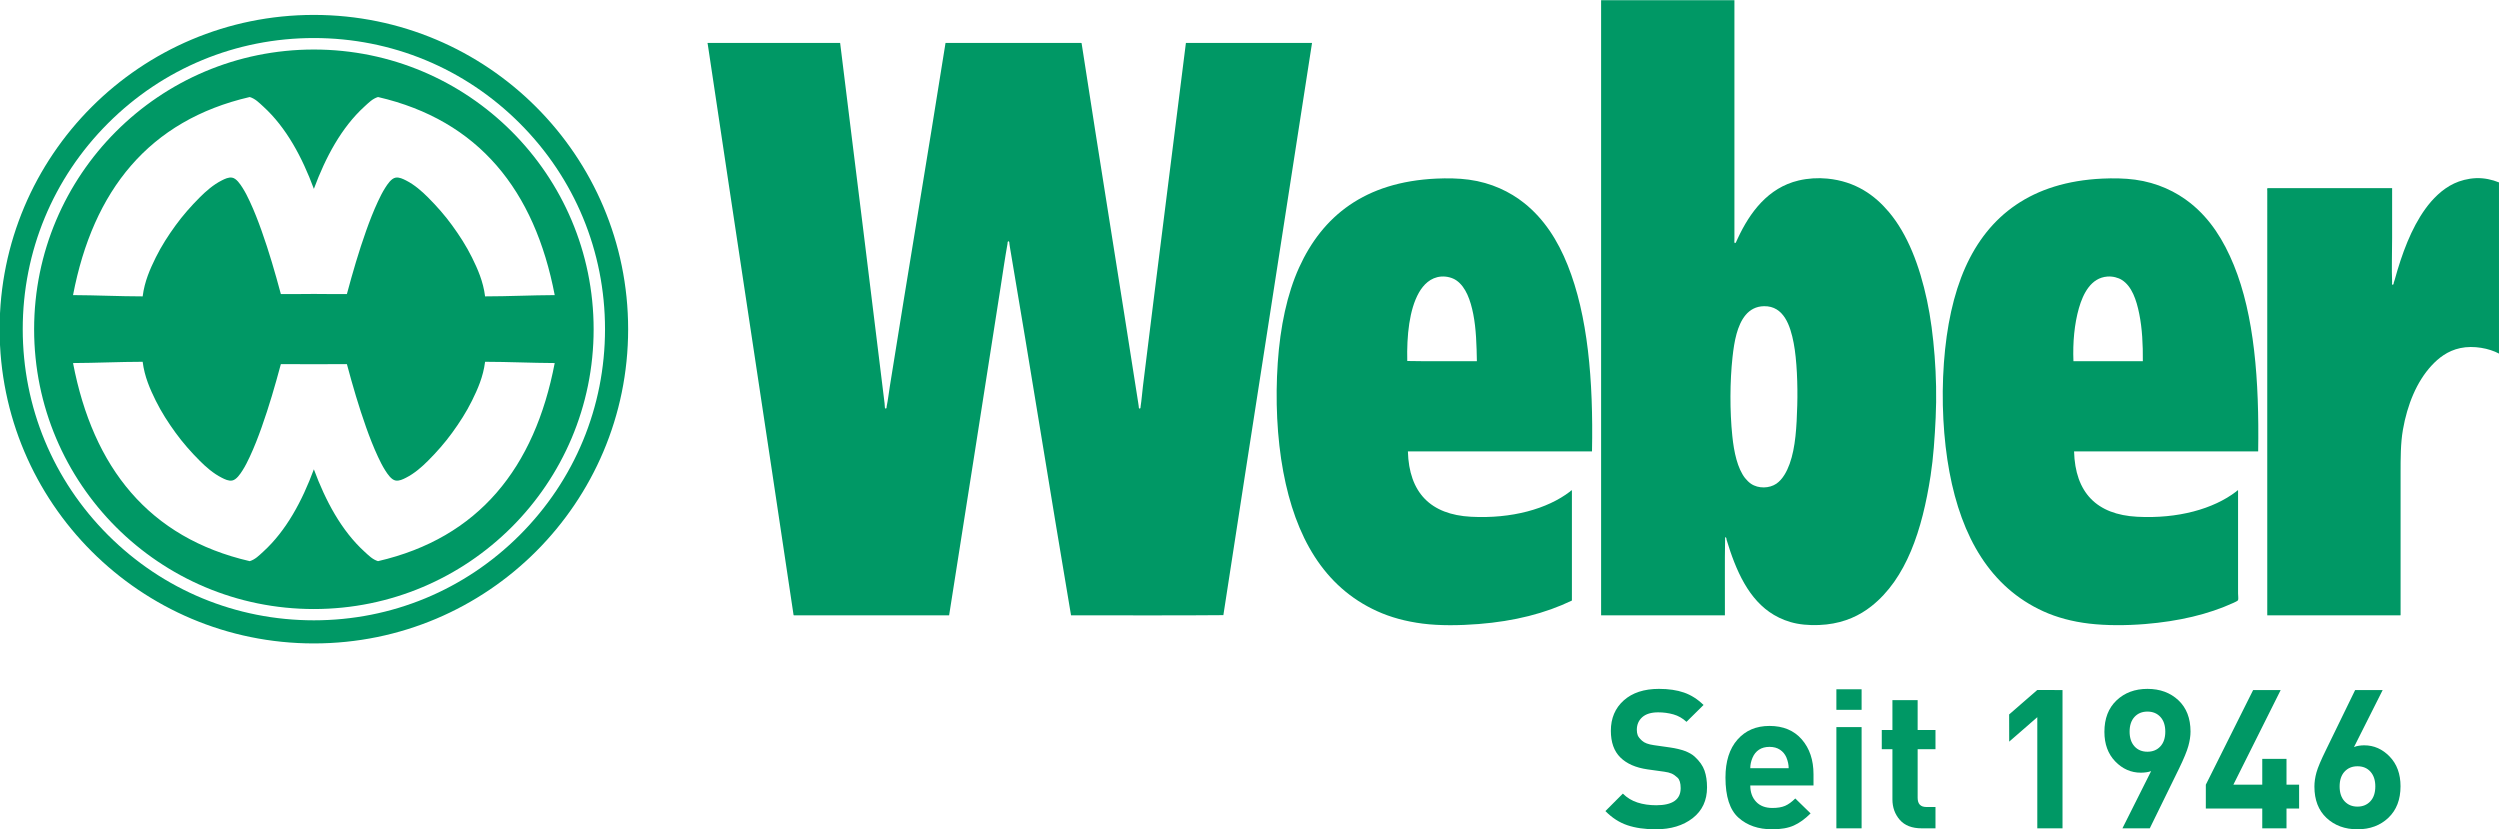
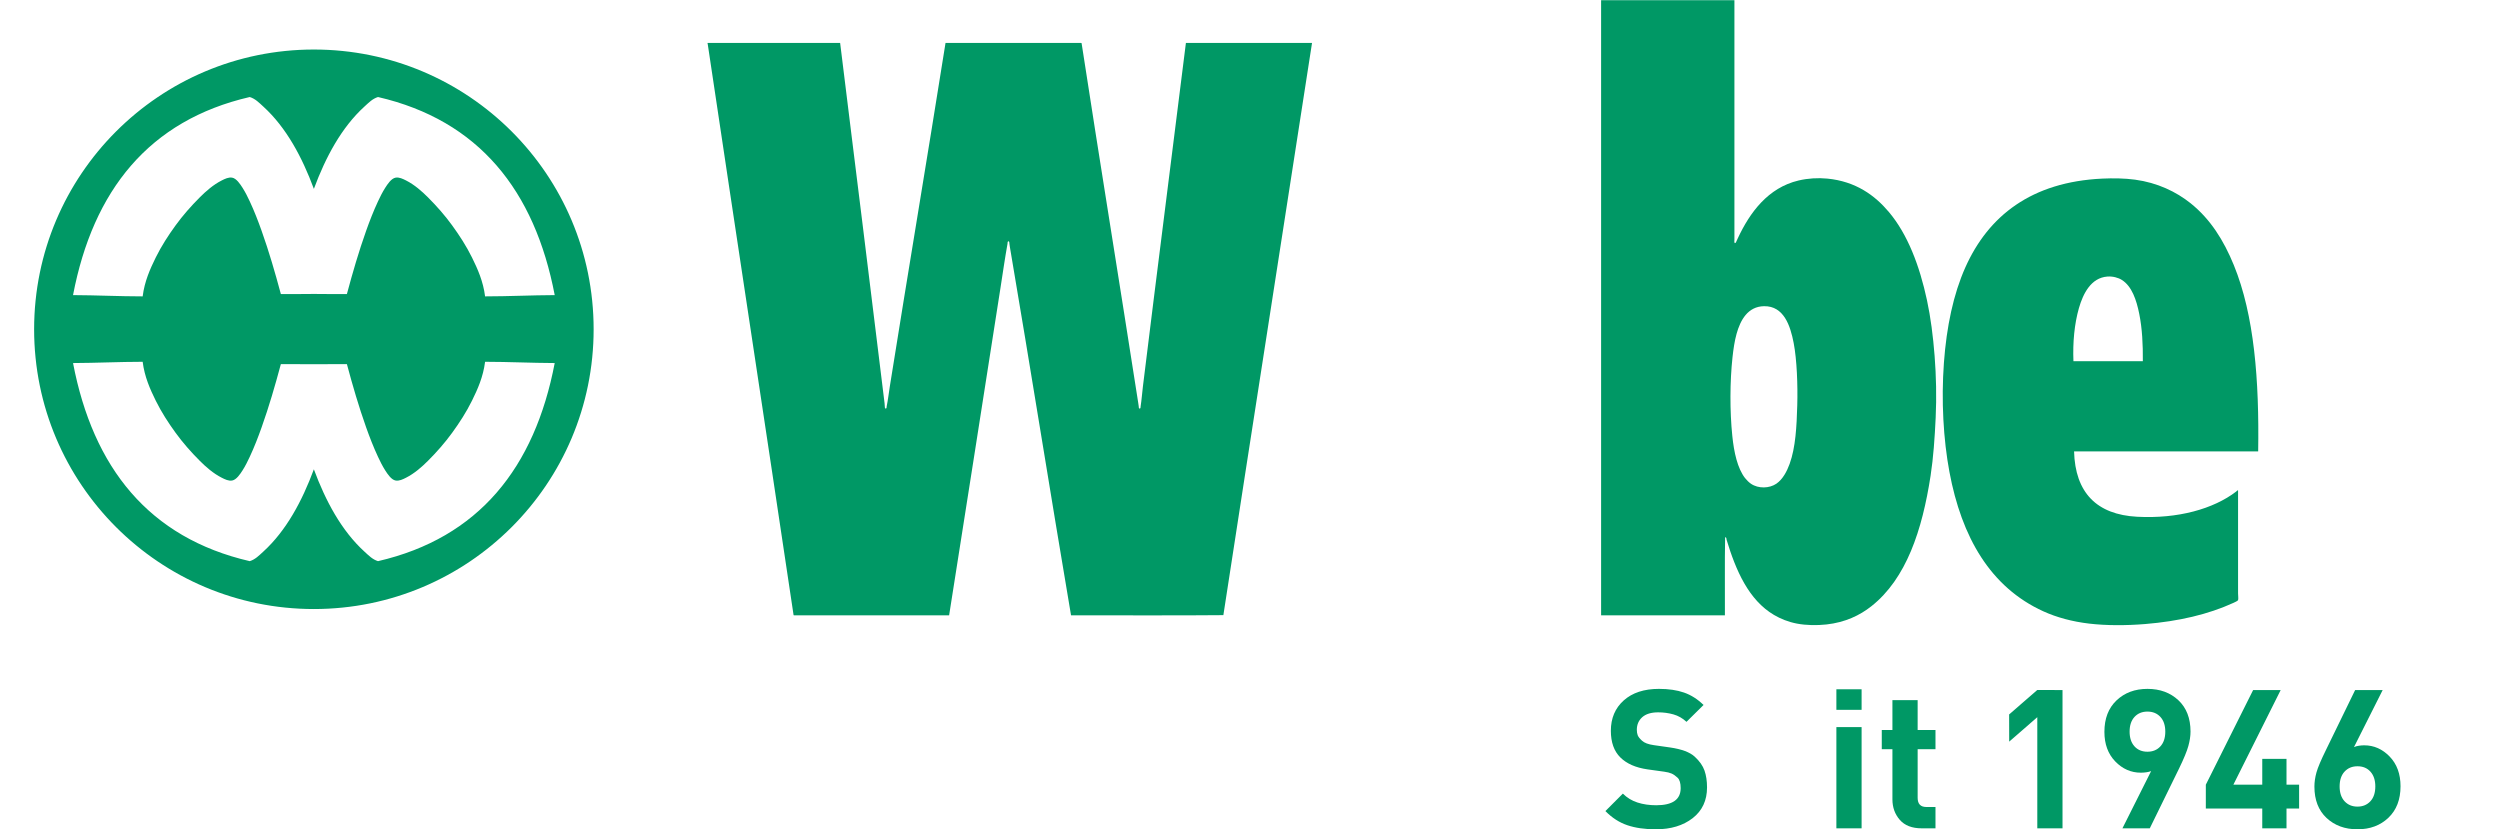
<svg xmlns="http://www.w3.org/2000/svg" xmlns:ns1="http://sodipodi.sourceforge.net/DTD/sodipodi-0.dtd" xmlns:ns2="http://www.inkscape.org/namespaces/inkscape" version="1.1" id="svg2" xml:space="preserve" width="502.591" height="166.72" viewBox="0 0 502.591 166.72" ns1:docname="Logo 1946.svg" ns2:version="0.92.3 (2405546, 2018-03-11)">
  <defs id="defs6" />
  <ns1:namedview pagecolor="#ffffff" bordercolor="#666666" borderopacity="1" objecttolerance="10" gridtolerance="10" guidetolerance="10" ns2:pageopacity="0" ns2:pageshadow="2" ns2:window-width="1624" ns2:window-height="1066" id="namedview4" showgrid="false" fit-margin-top="0" fit-margin-left="0" fit-margin-right="0" fit-margin-bottom="0" ns2:zoom="1.2863913" ns2:cx="84.285598" ns2:cy="228.27571" ns2:window-x="313" ns2:window-y="56" ns2:window-maximized="0" ns2:current-layer="g10" />
  <g id="g10" ns2:groupmode="layer" ns2:label="ink_ext_XXXXXX" transform="matrix(1.333,0,0,-1.333,-309.965,166.72)">
    <g id="g12" transform="scale(0.1)">
-       <path d="m 2798.69,1228.22 c -261.75,0 -473.95,-212.19 -473.95,-473.95 0,-261.75 212.2,-473.95 473.95,-473.95 261.76,0 473.96,212.2 473.96,473.95 0,261.76 -212.2,473.95 -473.96,473.95 z m 0,-34.87 c 117.29,0 227.56,-45.66 310.49,-128.59 82.94,-82.928 128.6,-193.201 128.6,-310.49 0,-117.27 -45.66,-227.551 -128.6,-310.5 -82.93,-82.93 -193.2,-128.59 -310.49,-128.59 -117.28,0 -227.55,45.66 -310.48,128.59 -82.93,82.949 -128.61,193.23 -128.61,310.5 0,117.289 45.68,227.562 128.61,310.49 82.93,82.93 193.2,128.59 310.48,128.59" style="fill:#009865;fill-opacity:1;fill-rule:nonzero;stroke:none" id="path14" ns2:connector-curvature="0" />
      <path d="m 2435.47,703.172 c 35.48,0.148 69.42,1.867 105.01,1.91 2.84,-22.633 11.2,-41.352 19.78,-58.73 8.54,-17.243 18.84,-33.161 30,-48.512 10.67,-14.649 22.95,-28.711 36.4,-42.129 9.03,-9.051 20.34,-19.082 33.19,-25.531 4.52,-2.289 10.2,-5.16 15.63,-4.16 6.4,1.171 12.01,9.609 15.65,15.312 4.27,6.699 7.8,13.887 10.85,20.43 6.86,14.687 12.68,29.769 17.87,44.379 11.2,31.519 20.23,62.558 29.05,95.449 16.76,0.09 33.28,-0.039 49.79,-0.16 16.52,0.121 33.03,0.25 49.8,0.16 8.82,-32.891 17.85,-63.93 29.04,-95.449 5.19,-14.61 11.02,-29.692 17.88,-44.379 3.05,-6.543 6.59,-13.731 10.85,-20.43 3.64,-5.703 9.25,-14.141 15.63,-15.312 5.43,-1 11.14,1.871 15.65,4.16 12.85,6.449 24.15,16.48 33.19,25.531 13.43,13.418 25.73,27.48 36.38,42.129 11.17,15.351 21.48,31.269 30.01,48.512 8.59,17.378 16.95,36.097 19.78,58.73 35.6,-0.043 69.54,-1.762 105.01,-1.91 -30.22,-158.012 -114.53,-263.602 -266.5,-298.774 -8.35,2.602 -13.95,8.481 -20.43,14.372 -34.67,31.57 -58.68,76.55 -76.29,124.16 -17.61,-47.61 -41.61,-92.59 -76.29,-124.16 -6.47,-5.891 -12.07,-11.77 -20.42,-14.372 C 2550,439.57 2465.68,545.16 2435.47,703.172 Z m 726.44,102.469 c -35.47,-0.161 -69.41,-1.879 -105.01,-1.922 -2.83,22.64 -11.19,41.371 -19.78,58.742 -8.53,17.238 -18.84,33.16 -30.01,48.508 -10.65,14.652 -22.95,28.691 -36.38,42.133 -9.04,9.039 -20.34,19.078 -33.19,25.527 -4.51,2.262 -10.22,5.152 -15.65,4.141 -6.38,-1.149 -11.99,-9.59 -15.63,-15.309 -4.26,-6.699 -7.8,-13.871 -10.85,-20.41 -6.86,-14.711 -12.69,-29.77 -17.88,-44.379 -11.19,-31.524 -20.22,-62.563 -29.04,-95.43 -16.77,-0.121 -33.28,0.02 -49.8,0.156 -16.51,-0.136 -33.03,-0.277 -49.79,-0.156 -8.82,32.867 -17.85,63.906 -29.05,95.43 -5.19,14.609 -11.01,29.668 -17.87,44.379 -3.05,6.539 -6.58,13.711 -10.85,20.41 -3.64,5.719 -9.25,14.16 -15.65,15.309 -5.43,1.011 -11.11,-1.879 -15.63,-4.141 -12.85,-6.449 -24.16,-16.488 -33.19,-25.527 -13.45,-13.442 -25.73,-27.481 -36.4,-42.133 -11.16,-15.348 -21.46,-31.27 -30,-48.508 -8.58,-17.371 -16.94,-36.102 -19.78,-58.742 -35.59,0.043 -69.53,1.761 -105.01,1.922 30.21,157.988 114.53,263.569 266.51,298.749 8.35,-2.58 13.95,-8.46 20.42,-14.36 34.68,-31.56 58.68,-76.56 76.29,-124.159 17.61,47.599 41.62,92.599 76.29,124.159 6.48,5.9 12.08,11.78 20.43,14.36 151.97,-35.18 236.28,-140.761 266.5,-298.749 z m -785.12,-51.539 c 0,-233.02 188.88,-421.911 421.9,-421.911 233.01,0 421.92,188.891 421.92,421.911 0,233.019 -188.91,421.908 -421.92,421.908 -233.02,0 -421.9,-188.889 -421.9,-421.908" style="fill:#009865;fill-opacity:1;fill-rule:evenodd;stroke:none" id="path16" ns2:connector-curvature="0" />
      <path d="m 4944.29,747.109 c -2.93,-10.5 -4.77,-23.039 -6.08,-35.089 -3.98,-36.782 -4.18,-81.059 -0.31,-118.731 2.56,-25.039 7.81,-48.719 19.14,-63.519 2.33,-3.008 6.09,-6.661 8.95,-8.61 11.44,-7.781 27.91,-7.031 38.3,0 9.8,6.68 16.09,18.922 20.09,30 8.93,24.68 10.61,56.36 11.49,88.41 0.86,30.36 -0.57,68.641 -5.41,93.828 -5.02,26.051 -14.79,56.032 -44.69,55.524 -24.57,-0.43 -35.7,-21.09 -41.48,-41.813 z M 4740.03,1250.4 c 67.03,0 134.04,0 201.05,0 0.02,-120.07 0,-241.58 0,-361.259 0,-2 -0.54,-4.18 0.65,-5.121 1.64,0.132 2.07,2.191 2.56,3.199 0.68,1.453 1.29,2.812 1.91,4.14 18.15,38.95 45.65,76.27 91.6,87.133 14.08,3.34 29.28,4.258 43.4,2.867 42.77,-4.179 71.6,-25.148 92.87,-50.429 28.17,-33.461 46.21,-80.66 57.44,-133.078 5.55,-25.86 9.2,-54.313 11.49,-83.922 2.34,-30.098 3.08,-61.891 1.6,-93.2 -1.45,-30.351 -3.4,-59.71 -7.66,-87.441 -12.59,-82.09 -36.62,-155.258 -89.37,-196.918 -17.38,-13.73 -39.45,-24.312 -67.64,-27.441 -14.63,-1.621 -30.53,-1.328 -44.37,1.269 -13.21,2.5 -24.77,7.192 -34.79,13.09 -38.26,22.531 -57.58,67.242 -71.48,113.301 -0.35,1.148 0.08,4.039 -2.23,3.82 -0.76,-38.609 -0.12,-78.609 -0.33,-117.75 -62.13,0 -124.26,0 -186.39,0 -0.17,0.02 -0.37,0.039 -0.31,0.309 0,309.14 0,618.293 0,927.431" style="fill:#009865;fill-opacity:1;fill-rule:evenodd;stroke:none" id="path18" ns2:connector-curvature="0" />
      <path d="m 3392.59,1185.93 c 66.6,0 133.2,0 199.78,0 11.17,-91.79 22.85,-183.94 34.16,-276.051 10.92,-88.988 21.96,-178.488 32.87,-267.43 0.18,-1.41 0.12,-3.09 0.32,-4.48 0.15,-1.028 -0.16,-3.02 1.29,-3.508 1.83,0.187 1.38,2.539 1.58,3.508 1.97,9.5 3.16,20.062 4.78,30.32 27.35,171.68 56.62,345.381 83.95,517.641 68.08,0 136.17,0 204.26,0 0.5,0.1 0.54,-0.29 0.95,-0.31 27.84,-180.96 57.35,-362.108 85.53,-543.171 0.22,-1.347 0.37,-3.051 0.65,-4.48 0.19,-1.09 -0.24,-3 1.26,-3.508 1.86,0.039 1.45,2.559 1.61,3.508 1.52,9.73 2.24,20.121 3.49,30.32 21.04,171.492 43.4,345.771 64.79,517.641 63.42,0 126.81,0 190.21,0 -44.37,-287.828 -89.47,-575.008 -133.71,-862.961 -75.74,-0.739 -152.87,-0.09 -229.16,-0.309 -0.37,-0.058 -0.57,0.059 -0.62,0.309 -31.25,184.511 -60.77,370.672 -92.25,555.64 -0.23,1.36 -0.35,2.95 -0.62,4.45 -0.22,1.093 0.17,3.16 -1.29,3.832 -1.92,-0.332 -1.39,-2.7 -1.61,-3.832 -3.84,-21.348 -7.14,-44.297 -10.52,-66.047 -25.45,-164.453 -51.8,-329.883 -77.54,-494.352 -77.87,0 -155.74,0 -233.62,0 -0.52,-0.101 -0.56,0.289 -0.95,0.309 -42.91,287.64 -86.66,574.351 -129.59,862.001 -0.22,0.26 -0.49,0.88 0,0.96" style="fill:#009865;fill-opacity:1;fill-rule:evenodd;stroke:none" id="path20" ns2:connector-curvature="0" />
-       <path d="m 4547.26,776.789 c -4.14,21.082 -11.23,41.191 -25.53,51.063 -5.67,3.918 -14.32,6.418 -22.97,5.757 -16.17,-1.269 -26.91,-12.617 -33.52,-24.257 -14.45,-25.532 -18.47,-64.68 -17.55,-103.082 34.37,-0.739 70.11,-0.11 105,-0.329 -0.45,24.239 -1.1,48.899 -5.43,70.848 z M 4726.3,569.98 c -92.54,0 -185.1,0 -277.66,0 1.68,-62.3 34.2,-95.371 95.12,-98.609 61.41,-3.262 115.1,11.777 149.36,37.988 0.74,0.571 2.2,2.602 2.87,1.582 0,-55.312 0,-110.621 0,-165.961 -40.3,-19.371 -86.61,-31.128 -140.75,-35.41 -28.75,-2.261 -58.98,-2.609 -84.25,0.629 -25.57,3.301 -48.46,9.512 -68.93,18.852 -80.39,36.578 -123.09,112.258 -141.39,210.308 -9.53,51.09 -12.09,108.789 -8.3,164.36 3.71,54.363 14.12,103.75 32.23,143.601 35.25,77.52 98.94,129.02 206.82,134.039 16.03,0.743 33.69,0.512 49.14,-1.597 33.96,-4.59 62.16,-18.301 83.61,-35.41 29.9,-23.852 50.51,-56.211 65.43,-93.52 30.37,-75.91 38.83,-173.172 36.7,-280.852" style="fill:#009865;fill-opacity:1;fill-rule:evenodd;stroke:none" id="path22" ns2:connector-curvature="0" />
      <path d="m 5551.61,777.441 c -4.24,21.071 -11.15,41.539 -26.17,51.051 -5.57,3.539 -13.87,5.738 -22.01,5.117 -24.59,-1.918 -36.47,-25.648 -42.78,-47.558 -6.79,-23.672 -9.43,-51.653 -8.28,-80.11 34.89,0 69.79,0 104.67,0 0.24,24.981 -0.94,49.25 -5.43,71.5 z M 5730.99,569.98 c -92.56,0 -185.12,0 -277.66,0 1.64,-62.32 34.18,-95.371 95.1,-98.609 61.46,-3.262 115.06,11.738 149.35,37.988 0.67,0.512 2.25,2.621 2.87,1.582 0,-52.222 0,-102.011 0,-155.101 0,-3.36 0.73,-8.36 0,-10.211 -0.43,-1.149 -4.61,-3.047 -7.01,-4.141 -37.89,-17.359 -82.69,-27.808 -133.08,-31.918 -29.24,-2.398 -58.69,-2.34 -84.26,0.629 -25.9,3.031 -49.36,9.473 -69.26,18.52 -79.94,36.34 -123.32,111.793 -141.7,210.312 -9.16,49.141 -12.44,107.457 -8.3,164.688 3.97,54.48 14.34,103.48 32.25,143.601 34.74,77.871 99.8,129.059 206.79,134.039 16.04,0.743 33.71,0.512 49.16,-1.597 33.91,-4.59 62.17,-18.301 83.62,-35.41 30.11,-24.043 50.15,-56.133 65.43,-93.52 30.88,-75.582 38.38,-173.742 36.7,-280.852" style="fill:#009865;fill-opacity:1;fill-rule:evenodd;stroke:none" id="path24" ns2:connector-curvature="0" />
-       <path d="m 6094.17,975.621 c 0,-86.062 0,-172.129 0,-258.172 -14.55,7.832 -38.13,12.633 -58.4,8.281 -19.31,-4.14 -32.87,-15.082 -43.42,-26.488 -22.11,-23.941 -36.46,-58.57 -43.08,-96.703 -3.54,-20.449 -3.5,-42.828 -3.5,-66.379 0,-69.789 0,-144.808 0,-212.871 -0.04,-0.379 -0.1,-0.75 -0.64,-0.629 -66.82,0 -133.62,0 -200.43,0 0.11,211.969 -0.16,429.352 0,640.192 0,1.707 -0.76,4.058 0.95,4.16 62.47,0 124.91,0 187.35,0 0,-0.34 0,-0.653 0,-0.961 0,-24.41 0,-49.399 0,-74.379 0,-22.301 -0.88,-45.371 0,-67.012 0.04,-0.879 -0.82,-3.18 0.96,-3.512 1.46,0.493 1.26,2.422 1.6,3.512 0.37,1.289 0.93,2.621 1.27,3.832 10.97,39.84 25.02,77.75 46.27,107.227 10.7,14.84 25.41,29.84 43.41,38.301 8.81,4.14 20.57,7.48 32.87,7.992 12.54,0.5 24.52,-2.231 34.79,-6.391" style="fill:#009865;fill-opacity:1;fill-rule:evenodd;stroke:none" id="path26" ns2:connector-curvature="0" />
      <path d="m 4822.56,0 c -16.56,0 -30.9,2.059 -42.99,6.16 -12.09,4.078 -23.11,11.211 -33.06,21.32 l 26.32,26.352 c 6.24,-6.25 13.63,-10.723 22.09,-13.453 8.48,-2.738 17.9,-4.109 28.23,-4.109 24.57,0 36.86,8.582 36.86,25.75 0,7.59 -1.55,12.871 -4.68,15.801 -3.13,2.93 -6.14,5.019 -9.06,6.289 -2.93,1.25 -6.64,2.18 -11.11,2.769 l -25.16,3.5 c -17.75,2.551 -31.41,8.551 -40.95,18 -9.56,9.461 -14.32,22.851 -14.32,40.223 0,18.898 6.47,34.16 19.44,45.777 12.96,11.582 30.65,17.402 53.09,17.402 14.61,0 27.24,-1.851 37.87,-5.582 10.63,-3.699 20.42,-9.929 29.39,-18.699 l -25.73,-25.441 c -5.86,5.441 -12.43,9.211 -19.76,11.25 -7.3,2.05 -14.95,3.082 -22.95,3.082 -10.53,0 -18.53,-2.461 -23.99,-7.301 -5.45,-4.91 -8.19,-11.231 -8.19,-19.031 0,-3.118 0.46,-5.86 1.31,-8.18 0.88,-2.34 3.07,-5.117 6.6,-8.34 3.5,-3.219 9.35,-5.43 17.54,-6.598 l 24.57,-3.5 c 17.55,-2.543 29.99,-7.152 37.29,-13.902 7.31,-6.699 12.24,-13.73 14.79,-21.058 2.52,-7.301 3.78,-15.742 3.78,-25.309 0,-19.672 -7.22,-35.121 -21.64,-46.352 C 4863.71,5.629 4845.2,0 4822.56,0" style="fill:#009865;fill-opacity:1;fill-rule:nonzero;stroke:none" id="path28" ns2:connector-curvature="0" />
-       <path d="m 5019.41,108.52 c -2.14,4.878 -5.36,8.73 -9.66,11.539 -4.29,2.832 -9.54,4.261 -15.79,4.261 -6.23,0 -11.52,-1.429 -15.81,-4.261 -4.28,-2.809 -7.53,-6.848 -9.77,-12.11 -2.27,-5.289 -3.38,-10.539 -3.38,-15.82 h 57.91 c 0,5.281 -1.17,10.73 -3.5,16.391 z M 4965,66.102 c 0,-10.141 2.92,-18.32 8.78,-24.551 5.85,-6.25 14.04,-9.379 24.57,-9.379 7.8,0 14.18,1.078 19.15,3.219 4.98,2.148 10.1,5.859 15.35,11.121 l 23.12,-22.523 C 5047.59,15.609 5039.14,9.52 5030.67,5.73 5022.19,1.898 5011.31,0 4998.06,0 c -20.88,0 -37.83,5.859 -50.89,17.582 -13.07,11.68 -19.59,31.859 -19.59,60.508 0,24.379 6.02,43.461 18.11,57.191 12.09,13.75 28.18,20.617 48.27,20.617 20.66,0 36.9,-6.769 48.71,-20.308 11.78,-13.57 17.68,-31.07 17.68,-52.52 V 66.102 H 4965" style="fill:#009865;fill-opacity:1;fill-rule:nonzero;stroke:none" id="path30" ns2:connector-curvature="0" />
      <path d="M 5094.86,1.469 V 154.141 h 38.03 V 1.469 Z m 0,178.711 v 31 h 38.03 v -31 h -38.03" style="fill:#009865;fill-opacity:1;fill-rule:nonzero;stroke:none" id="path32" ns2:connector-curvature="0" />
      <path d="m 5223.56,1.469 c -14.61,0 -25.63,4.262 -33.06,12.773 -7.4,8.496 -11.12,18.789 -11.12,30.918 v 75.649 h -16.06 v 28.961 h 16.06 v 45.039 h 38.04 V 149.77 h 26.9 v -28.961 h -26.9 V 47.449 c 0,-9.18 4.38,-13.809 13.17,-13.809 h 13.73 V 1.469 h -20.76" style="fill:#009865;fill-opacity:1;fill-rule:nonzero;stroke:none" id="path34" ns2:connector-curvature="0" />
      <path d="M 5397.87,1.469 V 169.09 l -42.39,-36.879 -0.08,41.019 42.42,36.852 38.08,-0.062 V 1.469 h -38.03" style="fill:#009865;fill-opacity:1;fill-rule:nonzero;stroke:none" id="path36" ns2:connector-curvature="0" />
      <path d="m 5564.01,177.539 c -7.99,0 -14.5,-2.648 -19.47,-7.98 -4.95,-5.379 -7.45,-12.758 -7.45,-22.289 0,-9.301 2.43,-16.68 7.3,-22.11 4.88,-5.43 11.43,-8.16 19.62,-8.16 7.97,0 14.48,2.648 19.45,8.02 4.97,5.339 7.45,12.761 7.45,22.25 0,9.531 -2.48,16.91 -7.45,22.289 -4.97,5.332 -11.48,7.98 -19.45,7.98 z m 47.68,-85.84 -44.18,-90.23 h -41.25 l 43.29,86.293 c -2.32,-0.883 -4.87,-1.473 -7.59,-1.82 -2.73,-0.352 -5.38,-0.551 -7.9,-0.551 -14.83,0 -27.68,5.668 -38.6,16.941 -10.93,11.289 -16.38,26.188 -16.38,44.668 0,20.039 6.1,35.84 18.27,47.398 12.2,11.582 27.74,17.383 46.66,17.383 18.9,0 34.44,-5.722 46.65,-17.152 12.16,-11.418 18.29,-27.16 18.29,-47.277 0,-6.641 -1.1,-13.891 -3.25,-21.68 -2.14,-7.813 -6.8,-19.141 -14.01,-33.973" style="fill:#009865;fill-opacity:1;fill-rule:nonzero;stroke:none" id="path38" ns2:connector-curvature="0" />
      <path d="M 5773.71,31.309 V 1.469 h -36.56 V 31.309 h -85.11 v 35.98 l 71.35,142.731 h 41.54 L 5693.57,67.289 h 43.58 v 38.91 h 36.56 V 67.289 h 19 V 31.309 h -19" style="fill:#009865;fill-opacity:1;fill-rule:nonzero;stroke:none" id="path40" ns2:connector-curvature="0" />
      <path d="m 5880.75,95.059 c -8,0 -14.47,-2.668 -19.45,-8.039 -4.96,-5.34 -7.47,-12.82 -7.47,-22.371 0,-9.566 2.51,-17.008 7.47,-22.379 4.98,-5.371 11.45,-8.051 19.45,-8.051 8,0 14.47,2.68 19.45,8.051 4.98,5.371 7.45,12.812 7.45,22.379 0,9.363 -2.43,16.762 -7.31,22.23 -4.88,5.453 -11.4,8.18 -19.59,8.18 z M 5880.75,0 c -18.92,0 -34.46,5.73 -46.65,17.109 -12.19,11.41 -18.29,27.172 -18.29,47.25 0,6.82 1.03,13.93 3.08,21.371 2.04,7.398 6.88,18.79 14.47,34.2 l 43.87,90.09 h 41.53 l -43.27,-86.008 c 2.33,0.968 4.85,1.679 7.6,2.047 2.73,0.41 5.36,0.601 7.9,0.601 14.62,0 27.39,-5.66 38.32,-16.969 10.9,-11.312 16.37,-26.23 16.37,-44.761 0,-20.078 -6.09,-35.898 -18.28,-47.52 C 5915.21,5.809 5899.65,0 5880.75,0" style="fill:#009865;fill-opacity:1;fill-rule:nonzero;stroke:none" id="path42" ns2:connector-curvature="0" />
    </g>
  </g>
</svg>